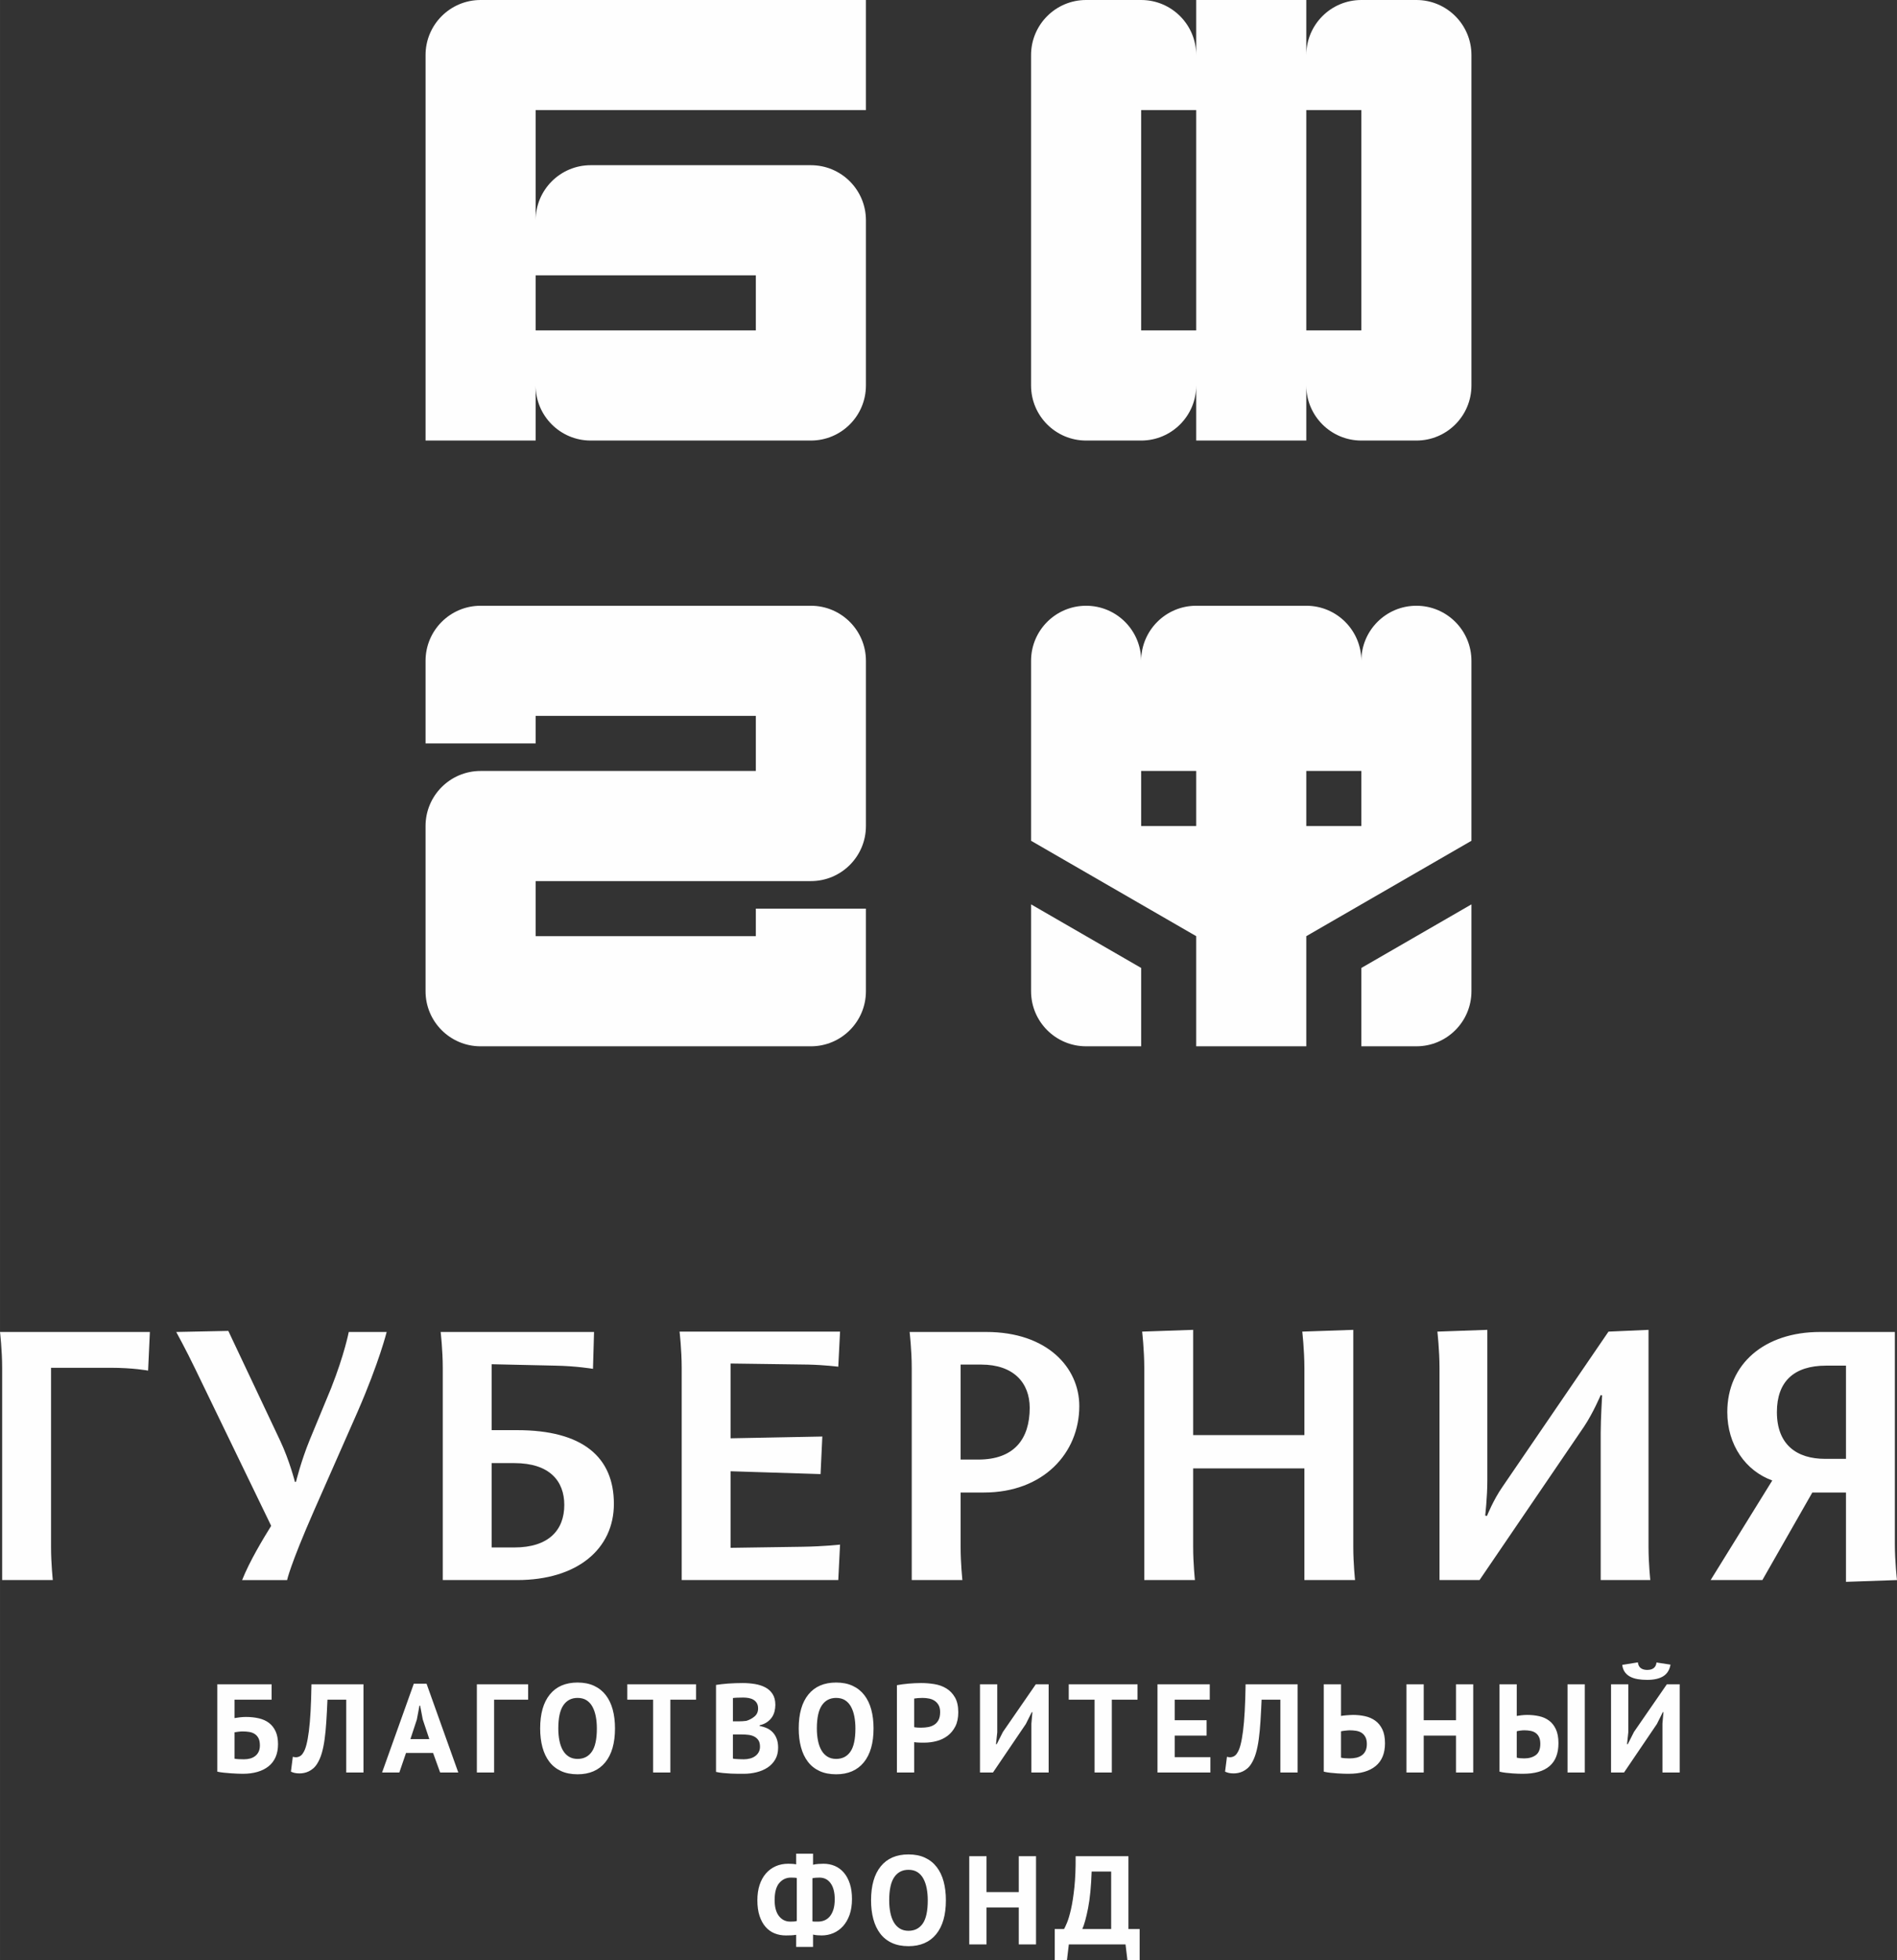
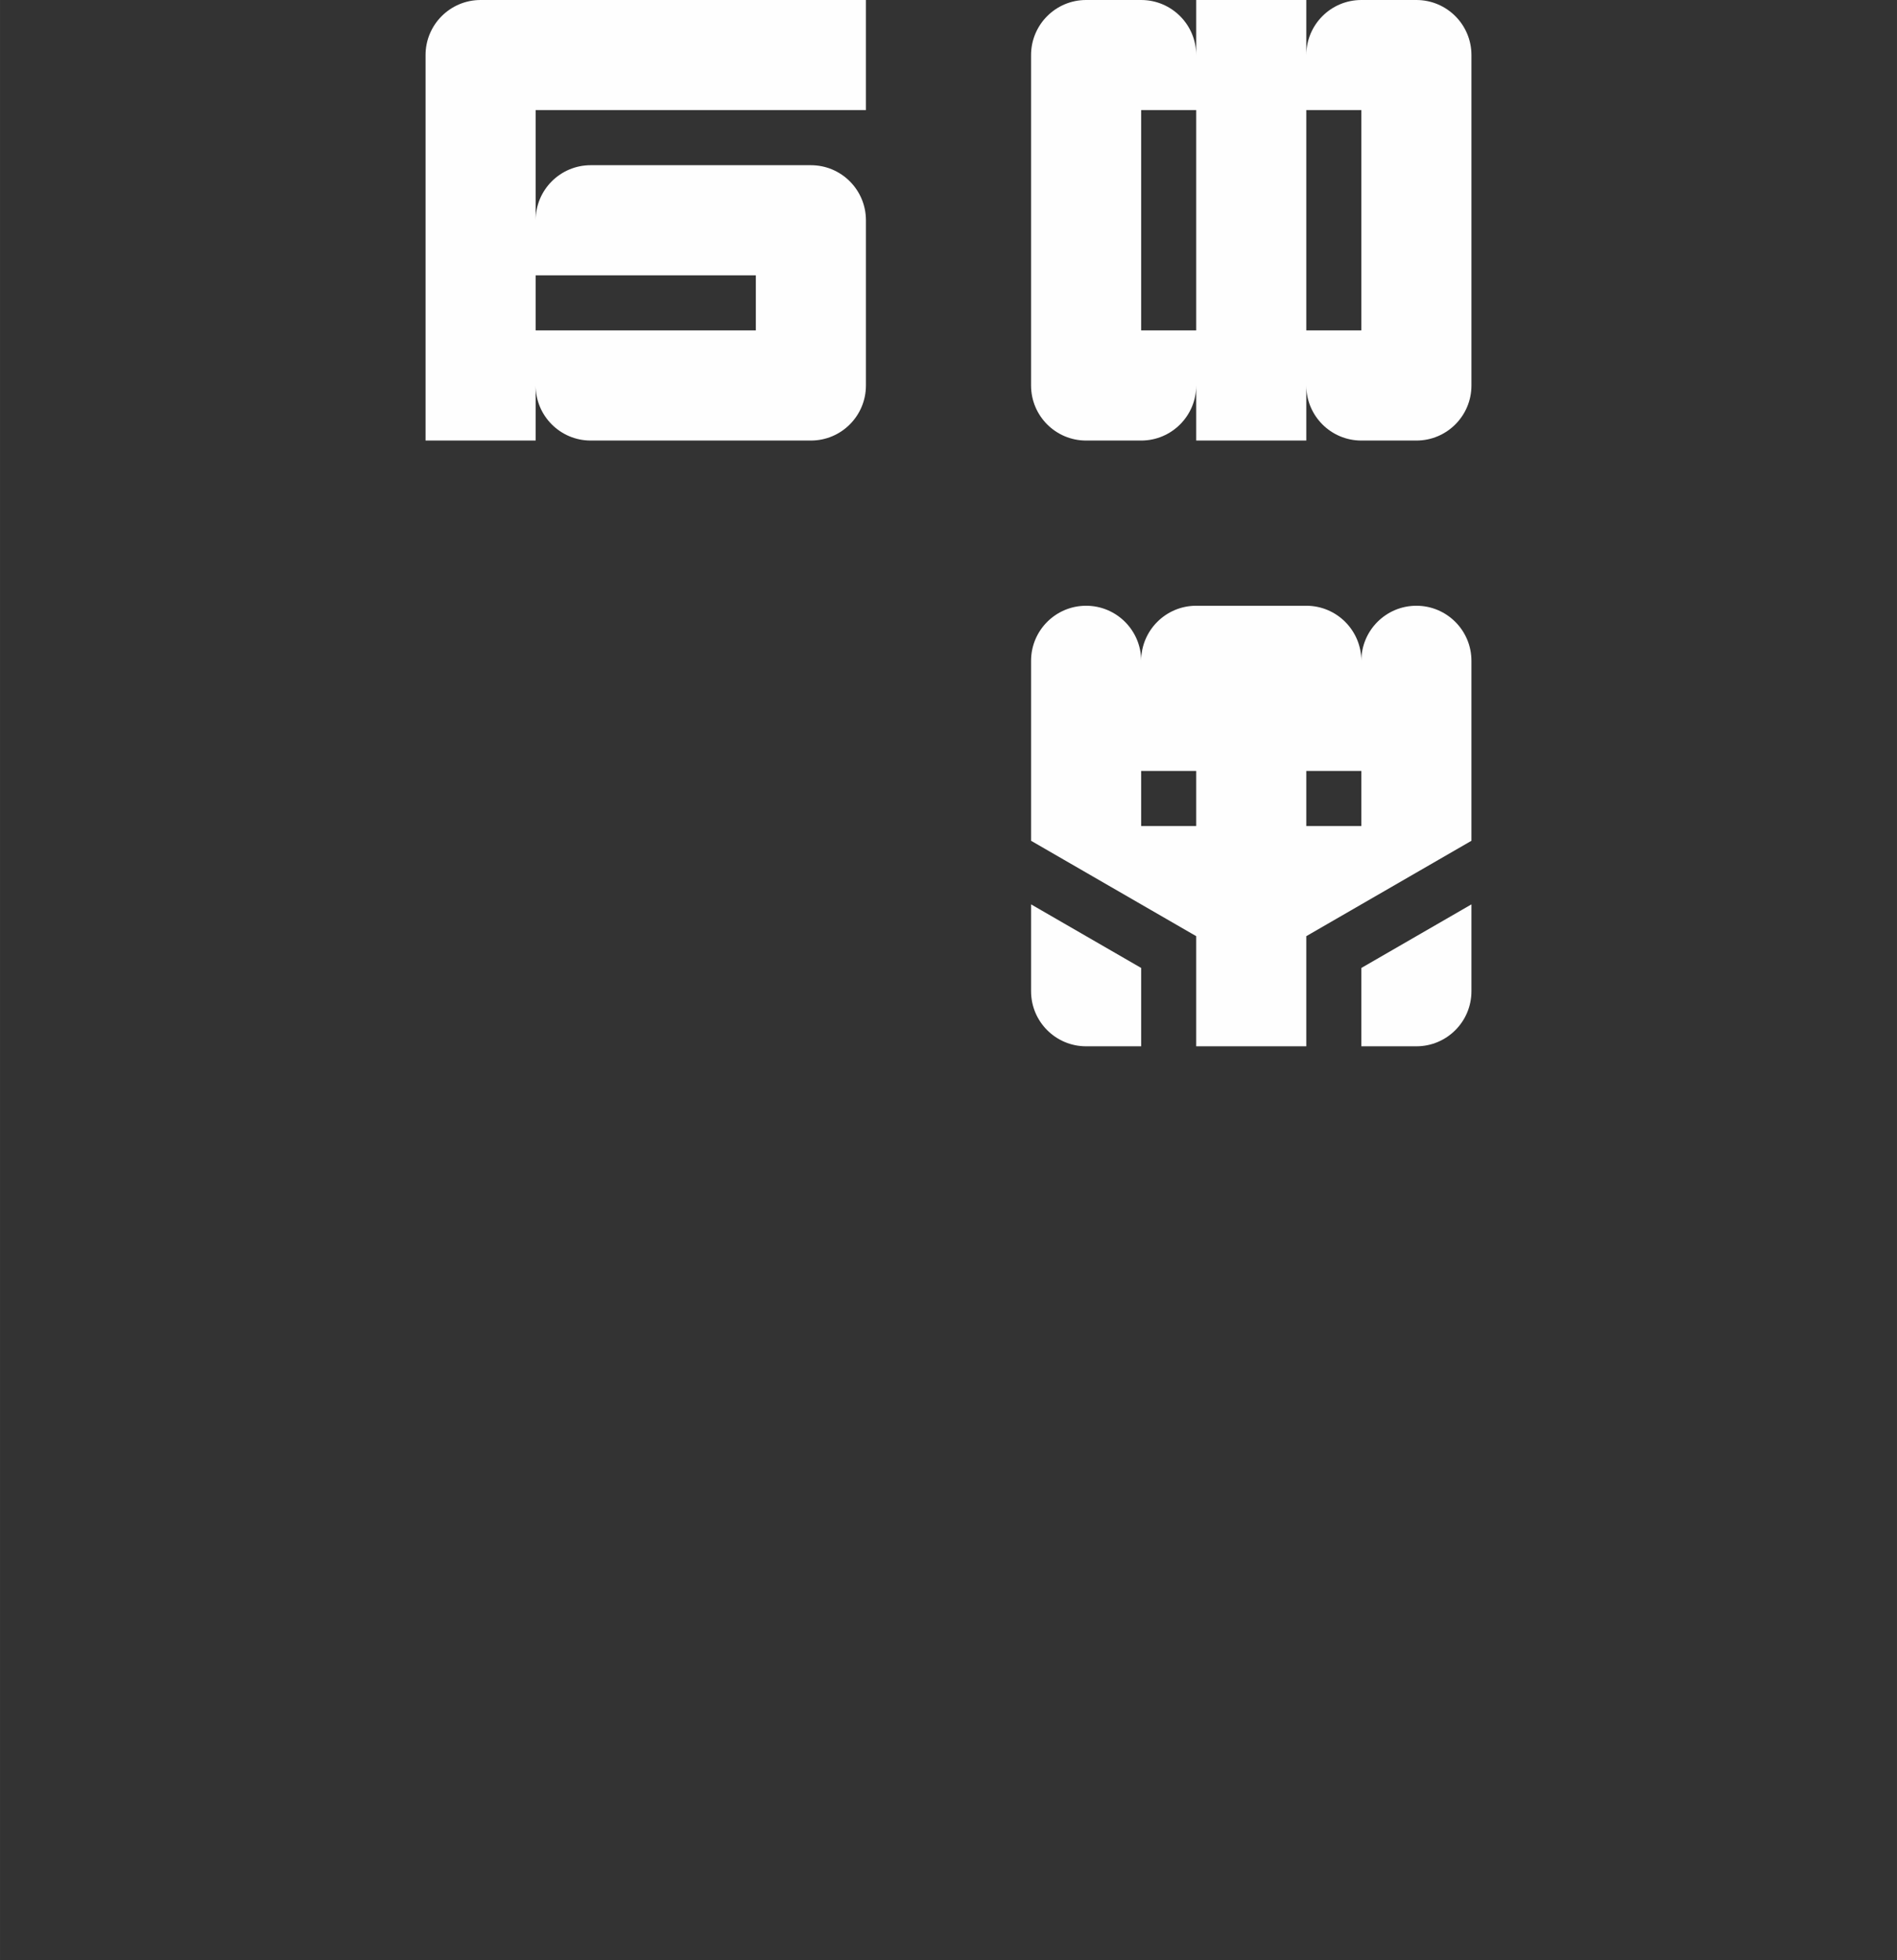
<svg xmlns="http://www.w3.org/2000/svg" xml:space="preserve" width="58.168mm" height="60.081mm" version="1.0" style="shape-rendering:geometricPrecision; text-rendering:geometricPrecision; image-rendering:optimizeQuality; fill-rule:evenodd; clip-rule:evenodd" viewBox="0 0 658063 679714">
  <rect x="0" y="0" width="658063" height="679714" fill="#333333" stroke="none" />
  <defs>
    <style type="text/css"> .fil0 {fill:#FEFEFE} .fil1 {fill:#FEFEFE;fill-rule:nonzero} </style>
  </defs>
  <g id="Слой_x0020_1">
    <g id="_2255031675952">
      <g>
        <path class="fil0" d="M166717 0l133670 0 0 38191 -114574 0 0 38191c0,-10546 8549,-19096 19096,-19096l76383 0c10546,0 19096,8549 19096,19096l0 57288c0,10546 -8549,19096 -19096,19096l-76383 0c-10546,0 -19096,-8549 -19096,-19096l0 19096 -38191 0 0 -133670c0,-10546 8549,-19096 19096,-19096zm19096 95479l0 19096 76383 0 0 -19096 -76383 0z" />
        <path class="fil0" d="M414961 0l0 19096c0,-10546 -8549,-19096 -19096,-19096l-19096 0c-10546,0 -19096,8549 -19096,19096l0 114574c0,10546 8549,19096 19096,19096l19096 0c10546,0 19096,-8549 19096,-19096l0 19096 38192 0 0 -19096c0,10546 8549,19096 19096,19096l19096 0c10546,0 19096,-8549 19096,-19096l0 -114574c0,-10546 -8549,-19096 -19096,-19096l-19096 0c-10546,0 -19096,8549 -19096,19096l0 -19096 -38192 0zm38192 38191l0 76383 19096 0 0 -76383 -19096 0zm-38192 0l0 76383 -19096 0 0 -76383 19096 0z" />
-         <path class="fil0" d="M147621 257793l0 -28644c0,-10546 8549,-19096 19096,-19096l114574 0c10546,0 19096,8549 19096,19096l0 57287c0,10546 -8549,19096 -19096,19096 -31826,0 -63653,0 -95479,0l0 19097 76383 0 0 -9548 38191 0 0 28644c0,10546 -8549,19096 -19096,19096l-114574 0c-10546,0 -19096,-8549 -19096,-19096l0 -57288c0,-10546 8549,-19096 19096,-19096 31826,0 63653,0 95479,0l0 -9547 0 -9548 -76383 0 0 9548 -38191 0z" />
        <path class="fil0" d="M395866 229149c0,-10546 -8549,-19096 -19096,-19096 -10546,0 -19096,8549 -19096,19096l0 62404 57287 33075 0 38191 38192 0 0 -38191 57287 -33075 0 -62404c0,-10546 -8549,-19096 -19096,-19096 -10546,0 -19096,8549 -19096,19096 0,-10546 -8551,-19096 -19096,-19096l-38192 0c-10544,0 -19096,8549 -19096,19096zm-38191 84453l0 30121c0,10546 8549,19096 19096,19096l19096 0 0 -27168 -38191 -22049zm114574 22049l0 27168 19096 0c10546,0 19096,-8549 19096,-19096l0 -30121 -38191 22049zm-19096 -68311l0 19096 19096 0 0 -19096 -19096 0zm-38192 0l0 19096 -19096 0 0 -19096 19096 0z" />
      </g>
-       <path class="fil1" d="M75380 584054l18835 0 0 5332 -12848 0 0 6380c496,-87 1099,-175 1814,-261 714,-88 1420,-131 2120,-131 1631,0 3131,160 4500,481 1370,320 2543,852 3518,1595 976,743 1741,1720 2295,2929 552,1209 829,2687 829,4435 0,1720 -284,3221 -852,4502 -568,1283 -1384,2346 -2447,3190 -1063,845 -2346,1487 -3846,1923 -1500,437 -3184,656 -5048,656 -494,0 -1114,-16 -1856,-44 -742,-31 -1531,-74 -2360,-131 -830,-58 -1654,-132 -2470,-219 -817,-86 -1544,-203 -2185,-348l0 -30287zm9308 26002c758,0 1464,-94 2120,-275 655,-191 1231,-474 1725,-860 496,-386 889,-881 1180,-1479 291,-605 437,-1334 437,-2192 0,-1035 -160,-1858 -480,-2491 -320,-627 -758,-1121 -1312,-1480 -552,-356 -1187,-597 -1901,-706 -713,-115 -1478,-174 -2294,-174 -407,0 -918,36 -1530,109 -612,74 -1034,131 -1267,190l0 9148c320,80 809,139 1464,169 655,28 1275,42 1858,42zm35418 -20670l-6512 0c-117,2768 -249,5288 -394,7559 -145,2274 -342,4321 -591,6142 -247,1821 -575,3430 -983,4830 -408,1397 -933,2607 -1573,3627 -408,669 -868,1223 -1377,1660 -509,438 -1041,787 -1595,1050 -553,262 -1099,445 -1639,545 -539,103 -1042,153 -1507,153 -671,0 -1232,-50 -1683,-153 -450,-101 -895,-253 -1333,-458l655 -5157c175,59 350,102 525,130 175,29 350,44 525,44 465,0 924,-115 1376,-350 453,-233 838,-628 1160,-1180 436,-640 815,-1582 1135,-2819 321,-1238 606,-2819 853,-4741 247,-1923 445,-4218 589,-6883 146,-2667 248,-5775 305,-9331l18050 0 0 30592 -5987 0 0 -25260zm30132 18487l-9397 0 -2318 6773 -5986 0 11013 -30811 4412 0 11013 30811 -6291 0 -2447 -6773zm-7867 -4808l6555 0 -2273 -6817 -918 -4807 -219 0 -918 4850 -2228 6774zm40837 -13679l-11801 0 0 25260 -5987 0 0 -30592 17788 0 0 5332zm4170 9965c0,-5099 1121,-9025 3367,-11779 2242,-2753 5446,-4129 9614,-4129 2185,0 4093,379 5724,1137 1631,756 2986,1835 4065,3233 1078,1398 1879,3074 2404,5026 523,1952 785,4123 785,6512 0,5098 -1128,9023 -3387,11778 -2256,2753 -5455,4129 -9591,4129 -2214,0 -4138,-379 -5770,-1137 -1631,-758 -2979,-1835 -4042,-3234 -1063,-1397 -1858,-3073 -2381,-5025 -525,-1952 -787,-4121 -787,-6511zm6294 0c0,1543 130,2965 393,4261 262,1298 664,2411 1203,3343 539,933 1231,1661 2075,2186 845,524 1851,786 3017,786 2127,0 3773,-829 4937,-2491 1166,-1661 1749,-4357 1749,-8084 0,-1487 -123,-2870 -371,-4153 -248,-1281 -634,-2403 -1158,-3365 -525,-962 -1209,-1712 -2054,-2251 -846,-539 -1880,-808 -3102,-808 -2127,0 -3773,852 -4939,2557 -1164,1705 -1748,4377 -1748,8020zm47787 -9965l-8917 0 0 25260 -5986 0 0 -25260 -8960 0 0 -5332 23863 0 0 5332zm27507 1792c0,756 -94,1515 -283,2273 -190,756 -496,1448 -933,2075 -437,626 -998,1180 -1696,1662 -692,480 -1530,837 -2522,1070l0 262c875,146 1698,393 2484,742 779,350 1464,830 2040,1442 583,612 1042,1354 1369,2230 335,872 503,1906 503,3102 0,1573 -335,2935 -1006,4087 -671,1151 -1566,2088 -2687,2818 -1121,729 -2398,1267 -3825,1617 -1427,350 -2898,525 -4414,525 -496,0 -1128,0 -1899,0 -773,0 -1604,-23 -2492,-66 -889,-44 -1792,-110 -2710,-198 -918,-86 -1755,-217 -2513,-393l0 -30156c554,-87 1187,-174 1899,-261 716,-88 1481,-160 2295,-218 816,-59 1653,-102 2514,-130 860,-29 1712,-44 2556,-44 1429,0 2819,109 4175,327 1354,219 2564,605 3627,1157 1063,554 1915,1326 2557,2317 641,991 960,2243 960,3759zm-10910 18878c713,0 1413,-86 2084,-261 670,-166 1267,-437 1776,-801 518,-357 932,-809 1246,-1362 313,-548 475,-1196 475,-1945 0,-954 -191,-1705 -561,-2250 -372,-548 -853,-968 -1458,-1276 -596,-305 -1274,-494 -2016,-581 -744,-87 -1488,-131 -2230,-131l-3131 0 0 8347c146,58 370,102 684,131 313,29 655,52 1011,66 356,16 729,29 1114,44 386,14 722,20 1006,20zm-1894 -13154c408,0 881,-15 1420,-44 539,-29 984,-72 1333,-130 1108,-343 2062,-860 2865,-1552 801,-691 1200,-1602 1200,-2731 0,-743 -146,-1370 -437,-1856 -291,-489 -678,-881 -1158,-1166 -481,-292 -1027,-488 -1637,-604 -613,-117 -1254,-174 -1924,-174 -757,0 -1457,14 -2097,43 -641,28 -1136,72 -1485,131l0 8084 1922 0zm20908 2448c0,-5099 1122,-9025 3367,-11779 2243,-2753 5446,-4129 9614,-4129 2185,0 4093,379 5724,1137 1631,756 2986,1835 4065,3233 1078,1398 1880,3074 2405,5026 522,1952 785,4123 785,6512 0,5098 -1129,9023 -3387,11778 -2257,2753 -5456,4129 -9592,4129 -2214,0 -4138,-379 -5769,-1137 -1632,-758 -2980,-1835 -4042,-3234 -1065,-1397 -1858,-3073 -2383,-5025 -525,-1952 -787,-4121 -787,-6511zm6294 0c0,1543 131,2965 394,4261 261,1298 664,2411 1203,3343 539,933 1231,1661 2074,2186 846,524 1851,786 3017,786 2127,0 3773,-829 4937,-2491 1166,-1661 1750,-4357 1750,-8084 0,-1487 -124,-2870 -372,-4153 -247,-1281 -634,-2403 -1158,-3365 -525,-962 -1209,-1712 -2054,-2251 -845,-539 -1879,-808 -3102,-808 -2126,0 -3773,852 -4939,2557 -1164,1705 -1748,4377 -1748,8020zm27772 -14991c1224,-233 2570,-415 4042,-545 1472,-132 2936,-197 4392,-197 1516,0 3038,122 4568,371 1528,247 2906,743 4128,1485 1225,743 2223,1776 2995,3102 773,1327 1158,3053 1158,5180 0,1922 -335,3547 -1006,4873 -671,1325 -1559,2410 -2664,3256 -1108,845 -2369,1456 -3782,1835 -1413,379 -2876,569 -4392,569 -146,0 -379,0 -699,0 -320,0 -656,-8 -1006,-21 -348,-16 -691,-36 -1026,-66 -336,-28 -576,-59 -722,-87l0 10531 -5987 0 0 -30287zm8916 4414c-583,0 -1137,21 -1661,66 -525,44 -948,95 -1268,152l0 9922c117,28 292,59 525,87 233,29 480,52 743,66 261,15 517,21 764,21 250,0 431,0 548,0 786,0 1566,-71 2338,-217 770,-146 1464,-415 2074,-810 613,-393 1102,-939 1465,-1637 364,-700 548,-1618 548,-2755 0,-960 -175,-1755 -525,-2381 -350,-627 -810,-1129 -1378,-1508 -567,-379 -1215,-641 -1944,-787 -730,-144 -1473,-217 -2229,-217zm37734 8916l350 -3977 -219 0 -2052 4107 -11407 16826 -4502 0 0 -30592 5987 0 0 16651 -438 4108 262 0 2142 -4239 11407 -16520 4457 0 0 30592 -5987 0 0 -16956zm36818 -8304l-8916 0 0 25260 -5987 0 0 -25260 -8959 0 0 -5332 23862 0 0 5332zm6923 -5332l18137 0 0 5332 -12149 0 0 7124 11056 0 0 5331 -11056 0 0 7473 12369 0 0 5332 -18357 0 0 -30592zm42630 5332l-6512 0c-117,2768 -249,5288 -395,7559 -144,2274 -341,4321 -589,6142 -247,1821 -575,3430 -983,4830 -407,1397 -932,2607 -1571,3627 -408,669 -869,1223 -1378,1660 -509,438 -1041,787 -1595,1050 -554,262 -1100,445 -1639,545 -539,103 -1041,153 -1508,153 -670,0 -1231,-50 -1681,-153 -451,-101 -896,-253 -1334,-458l656 -5157c174,59 350,102 525,130 174,29 350,44 524,44 465,0 924,-115 1376,-350 453,-233 839,-628 1160,-1180 436,-640 815,-1582 1136,-2819 320,-1238 604,-2819 852,-4741 247,-1923 443,-4218 589,-6883 146,-2667 247,-5775 305,-9331l18050 0 0 30592 -5987 0 0 -25260zm15053 -5332l5987 0 0 10969c146,-29 386,-66 722,-110 334,-43 698,-79 1093,-109 393,-28 793,-58 1200,-87 408,-29 787,-44 1137,-44 1427,0 2811,146 4152,437 1339,292 2527,809 3561,1552 1035,743 1858,1748 2470,3015 611,1267 918,2878 918,4830 0,3497 -1085,6133 -3256,7910 -2170,1778 -5281,2667 -9330,2667 -408,0 -955,-7 -1639,-23 -684,-14 -1436,-52 -2250,-110 -817,-58 -1639,-131 -2470,-217 -830,-88 -1595,-218 -2294,-394l0 -30287zm8959 25697c817,0 1587,-79 2317,-240 726,-161 1368,-437 1922,-829 554,-395 983,-911 1290,-1552 305,-641 458,-1429 458,-2360 0,-991 -169,-1799 -502,-2426 -335,-628 -772,-1114 -1310,-1464 -541,-350 -1173,-584 -1903,-699 -729,-118 -1484,-175 -2272,-175 -204,0 -451,15 -742,44 -292,29 -584,58 -876,87 -291,29 -560,66 -808,109 -248,44 -430,80 -546,110l0 9134c320,87 750,153 1289,197 540,43 1101,64 1683,64zm36905 -7910l-11189 0 0 12805 -5987 0 0 -30592 5987 0 0 12456 11189 0 0 -12456 5987 0 0 30592 -5987 0 0 -12805zm38696 -17787l5987 0 0 30592 -5987 0 0 -30592zm-23599 0l5987 0 0 10969c320,-58 829,-131 1530,-218 699,-87 1384,-131 2054,-131 1456,0 2846,146 4173,437 1325,292 2484,809 3473,1552 992,743 1780,1748 2360,3015 584,1267 875,2862 875,4785 0,3555 -1034,6213 -3102,7976 -2068,1764 -5143,2645 -9221,2645 -408,0 -933,-7 -1575,-23 -639,-14 -1332,-52 -2075,-110 -743,-58 -1507,-131 -2294,-217 -787,-88 -1515,-218 -2185,-394l0 -30287zm8566 25697c1660,0 3007,-386 4042,-1156 1034,-774 1550,-2062 1550,-3869 0,-962 -144,-1748 -436,-2360 -292,-611 -686,-1093 -1180,-1442 -496,-350 -1078,-591 -1749,-721 -669,-132 -1398,-197 -2186,-197 -407,0 -888,36 -1441,110 -554,72 -947,153 -1180,240l0 9134c320,87 706,153 1157,197 453,43 925,64 1422,64zm47960 -12061l350 -3977 -219 0 -2053 4107 -11406 16826 -4502 0 0 -30592 5986 0 0 16651 -437 4108 262 0 2143 -4239 11406 -16520 4457 0 0 30592 -5987 0 0 -16956zm-8522 -21241c117,932 458,1602 1027,2010 568,408 1303,612 2207,612 1952,0 3029,-859 3232,-2579l4852 744c-320,1835 -1157,3174 -2513,4020 -1354,846 -3228,1267 -5616,1267 -1194,0 -2286,-87 -3277,-261 -992,-175 -1858,-458 -2600,-853 -744,-393 -1355,-924 -1837,-1594 -480,-671 -778,-1501 -896,-2490l5420 -876zm-291987 94480c-552,87 -1121,146 -1705,175 -581,29 -1209,44 -1877,44 -1401,0 -2697,-240 -3891,-722 -1196,-481 -2237,-1223 -3125,-2228 -888,-1007 -1588,-2274 -2097,-3802 -511,-1530 -765,-3344 -765,-5442 0,-1981 253,-3750 765,-5309 509,-1559 1239,-2886 2186,-3978 946,-1093 2075,-1931 3386,-2513 1311,-583 2768,-875 4370,-875 379,0 845,14 1397,43 554,29 1006,87 1355,175l0 -3715 5857 0 0 3848c525,-146 1151,-241 1864,-285 715,-43 1306,-66 1778,-66 1397,0 2702,256 3896,765 1203,509 2243,1281 3139,2316 889,1035 1580,2317 2083,3846 497,1530 743,3299 743,5309 0,2069 -277,3889 -830,5463 -561,1574 -1319,2893 -2280,3956 -968,1063 -2084,1863 -3358,2402 -1267,541 -2622,810 -4057,810 -497,0 -1013,-23 -1552,-67 -545,-43 -1019,-123 -1428,-240l0 4284 -5857 0 0 -4197zm8100 -19841c-320,0 -735,16 -1232,43 -493,29 -908,88 -1230,175l0 14948c234,59 532,87 903,87 365,0 722,0 1079,0 786,0 1535,-146 2237,-438 706,-299 1317,-765 1850,-1406 523,-648 931,-1456 1230,-2418 292,-968 438,-2142 438,-3517 0,-2346 -467,-4175 -1407,-5494 -938,-1317 -2228,-1981 -3867,-1981zm-10154 15254c234,0 591,-9 1070,-23 481,-16 882,-80 1203,-197l0 -14903c-291,-59 -627,-95 -1005,-109 -379,-16 -730,-23 -1050,-23 -1602,0 -2943,620 -4020,1864 -1079,1247 -1618,3234 -1618,5958 0,2376 496,4204 1485,5494 991,1290 2302,1938 3934,1938zm28032 -7386c0,-5099 1122,-9025 3367,-11778 2243,-2754 5447,-4130 9615,-4130 2185,0 4093,379 5724,1137 1631,757 2986,1835 4065,3233 1078,1398 1879,3075 2404,5026 523,1952 785,4123 785,6512 0,5098 -1128,9025 -3386,11778 -2258,2753 -5456,4129 -9592,4129 -2215,0 -4138,-379 -5770,-1136 -1631,-759 -2979,-1836 -4042,-3236 -1063,-1397 -1858,-3073 -2383,-5024 -524,-1953 -787,-4123 -787,-6512zm6295 0c0,1543 130,2965 393,4262 262,1296 664,2410 1203,3343 539,932 1232,1660 2075,2185 845,524 1851,787 3017,787 2126,0 3772,-830 4937,-2492 1166,-1661 1749,-4356 1749,-8084 0,-1485 -123,-2869 -372,-4153 -247,-1281 -632,-2402 -1157,-3365 -525,-962 -1209,-1712 -2054,-2251 -845,-539 -1879,-808 -3102,-808 -2127,0 -3774,853 -4940,2557 -1163,1705 -1747,4377 -1747,8020zm44947 2490l-11190 0 0 12807 -5987 0 0 -30593 5987 0 0 12456 11190 0 0 -12456 5987 0 0 30593 -5987 0 0 -12807zm41930 18269l-4240 0 -656 -5462 -19667 0 -654 5462 -4240 0 0 -10795 3234 0c204,-320 539,-1034 1006,-2142 465,-1106 931,-2672 1397,-4697 466,-2025 859,-4560 1180,-7605 320,-3044 466,-6651 437,-10817l18314 0 0 25260 3889 0 0 10795zm-9879 -10795l0 -19928 -6772 0c-175,5186 -593,9433 -1247,12740 -656,3306 -1318,5704 -1989,7188l10008 0zm-384720 -121008l17576 0c0,0 -614,-5779 -614,-11430l0 -62185 20523 0c8112,0 13149,983 13149,983l613 -13398 -51985 0c0,0 738,6268 738,12537l0 73493zm98855 0c0,0 985,-5040 9340,-24089l15118 -34288c7497,-17205 10078,-27653 10078,-27653l-13150 0c0,0 -1474,7743 -6146,19544l-7375 17818c-3070,7497 -4791,14623 -4791,14623l-368 0c0,0 -1845,-7374 -5161,-14379l-17944 -37974 -18065 368c0,0 3441,6268 6514,12659l26422 54567c-2828,4547 -7497,12288 -10080,18804l15609 0zm53999 0l25807 0c20894,0 33552,-10817 33552,-26423 0,-16222 -10813,-25562 -33552,-25562l-8846 0 0 -22862 21999 492c7373,122 13148,1108 13148,1108l369 -12783 -53213 0c0,0 736,6268 736,12537l0 73493zm16961 -11306l0 -29250 7864 0c12291,0 17330,6266 17330,14502 0,8724 -5409,14748 -17330,14748l-7864 0zm65919 11306l54319 0 617 -12293c0,0 -5410,619 -12906,741l-25072 369 0 -26549 31218 984 613 -13027 -31831 615 0 -25932 26914 367c5654,126 10448,739 10448,739l617 -12165 -55674 0c0,0 739,6268 739,12536l0 73615zm79806 0l17572 0c0,0 -613,-5779 -613,-11430l0 -18928 8110 0c20524,0 33059,-13639 33059,-29986 0,-13272 -11061,-25687 -32322,-25687l-26546 0c0,0 740,6268 740,12537l0 73493zm16958 -41788l0 -32937 7127 0c11305,0 16839,6392 16839,14995 0,10815 -5409,17943 -17822,17943l-6144 0zm63708 41788l17572 0c0,0 -613,-5779 -613,-11430l0 -27284 38589 0 0 38714 17575 0c0,0 -615,-5779 -615,-11430l0 -75337 -17697 615c0,0 738,6389 738,12658l0 23227 -38589 0 0 -36501 -17699 615c0,0 741,6389 741,12658l0 73493zm102418 0l13884 0 36257 -53216c3194,-4792 5778,-10936 5778,-10936l491 122c0,0 -491,8359 -491,12905l0 51125 17205 0c0,0 -614,-5779 -614,-11430l0 -75337 -13888 615 -36869 53953c-3073,4421 -5286,9953 -5286,9953l-615 -123c0,0 738,-6266 738,-12167l0 -52231 -17328 615c0,0 740,6389 740,12658l0 73493zm94058 0l17944 0 17327 -30358 11676 0 0 30971 17696 -613c0,0 -734,-6269 -734,-12536l0 -73494 -25932 0c-19295,0 -32201,11062 -32201,27776 0,11429 6392,20399 15608,23718l-21384 34536zm39696 -42033c-9829,0 -16712,-4914 -16712,-16221 0,-10570 5899,-16101 17081,-16101l6883 0 0 32322 -7252 0z" />
    </g>
  </g>
</svg>